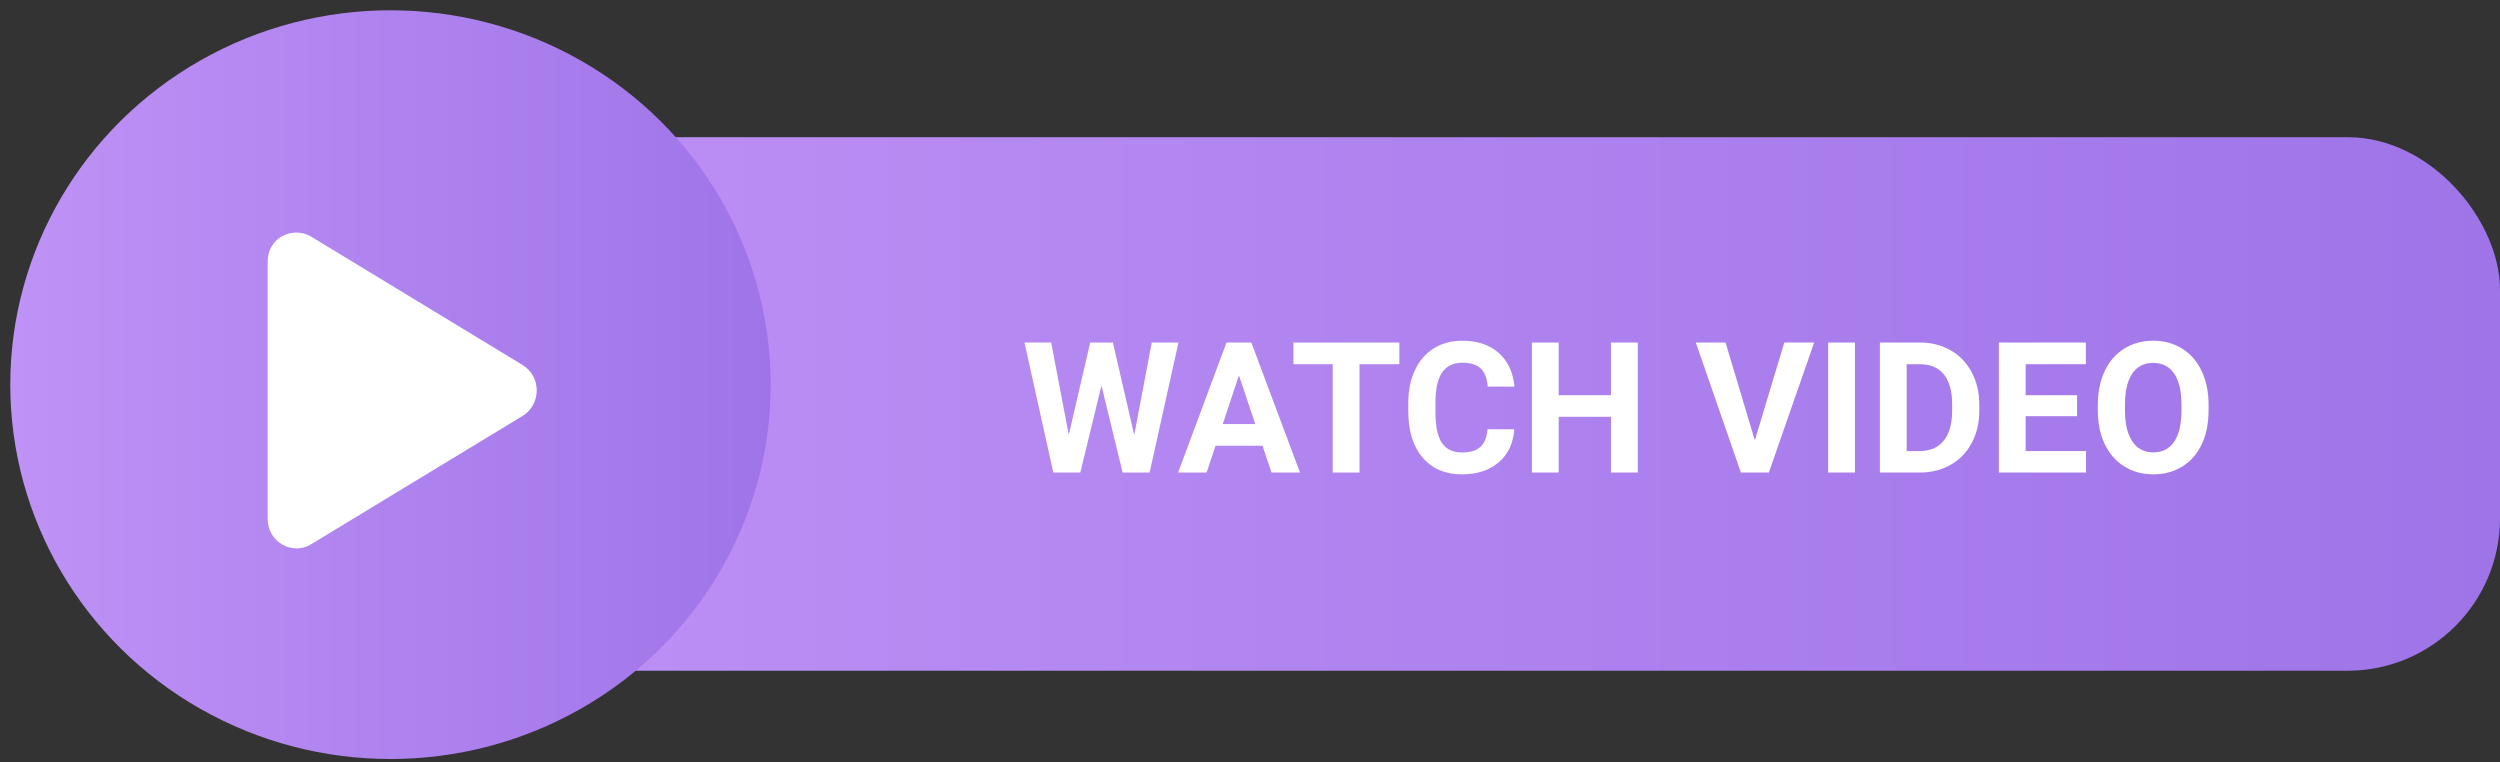
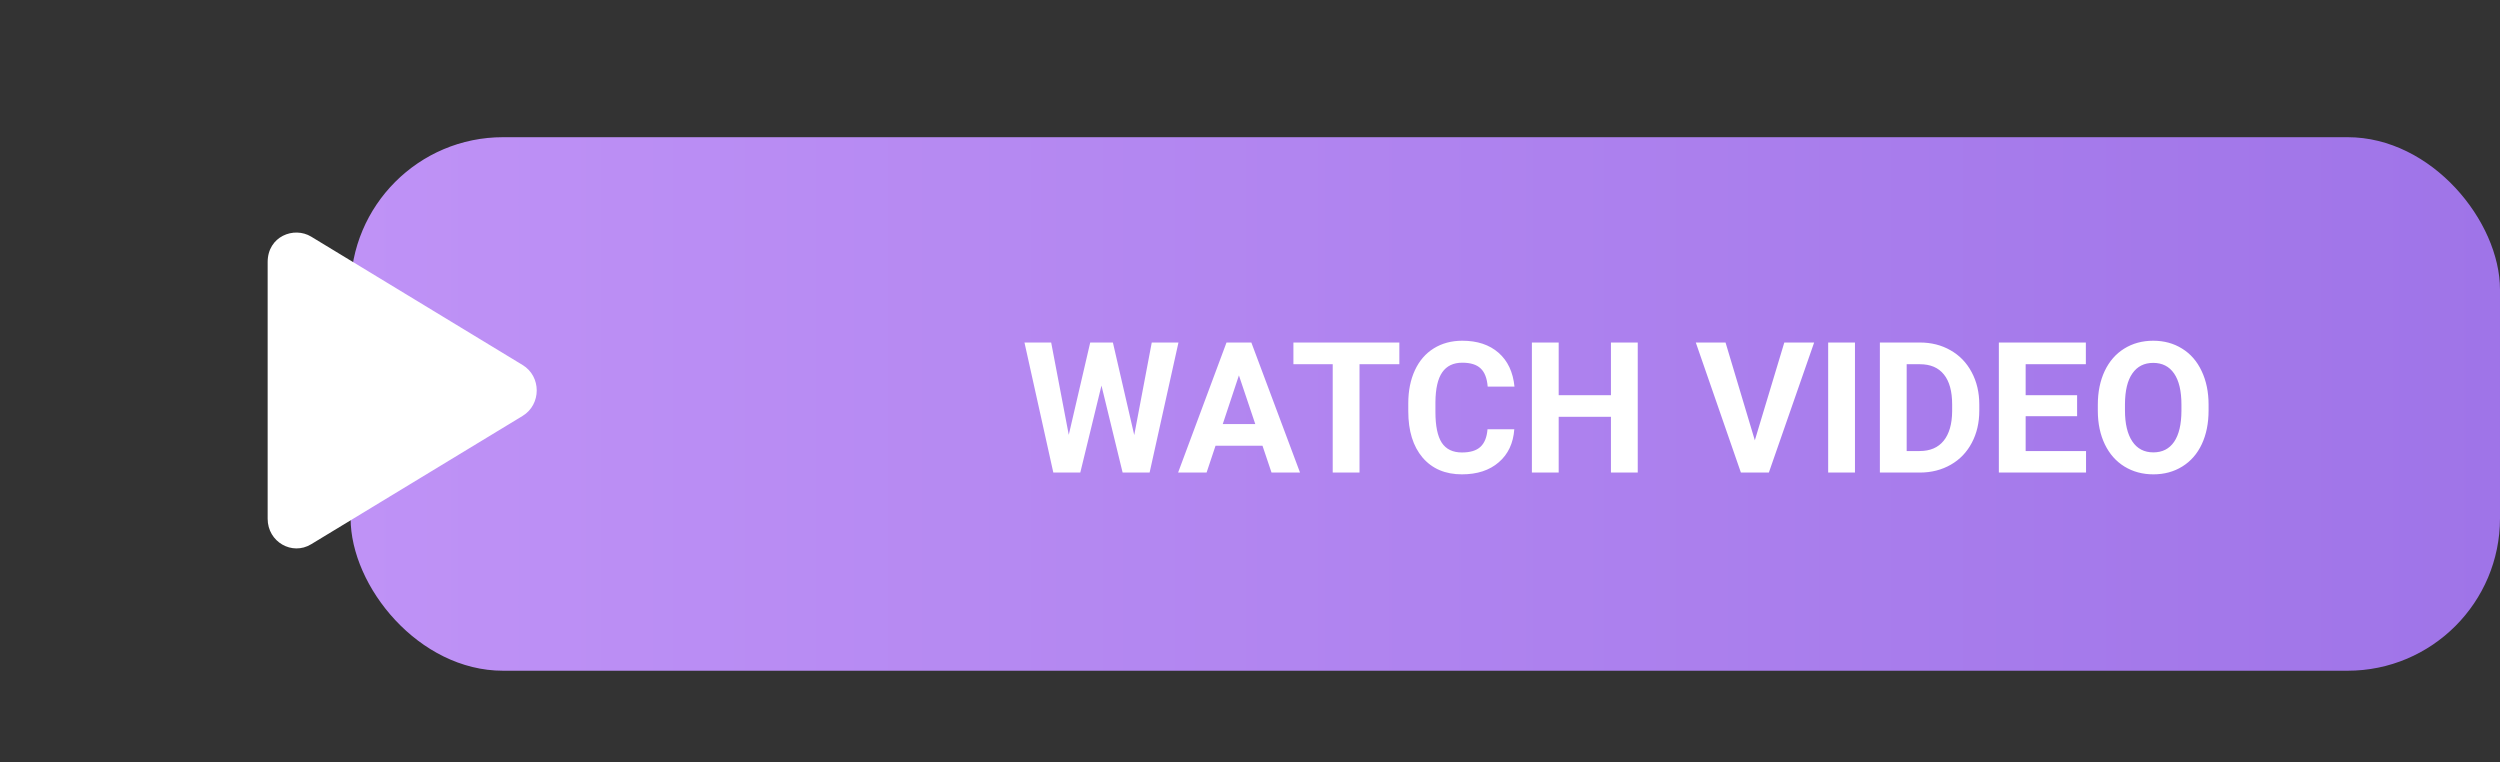
<svg xmlns="http://www.w3.org/2000/svg" width="164" height="50" viewBox="0 0 164 50" fill="none">
  <rect x="0" y="0" width="164" height="50" fill="#333333" stroke="none" />
  <rect x="23" y="9" width="141" height="35" rx="10" fill="url(#paint0_linear)" />
  <path d="M74.406 28.539L75.555 22.469H77.307L75.414 31H73.644L72.256 25.293L70.867 31H69.098L67.205 22.469H68.957L70.111 28.527L71.518 22.469H73.006L74.406 28.539ZM82.82 29.242H79.738L79.152 31H77.283L80.459 22.469H82.088L85.281 31H83.412L82.82 29.242ZM80.213 27.818H82.346L81.273 24.625L80.213 27.818ZM91.797 23.893H89.184V31H87.426V23.893H84.848V22.469H91.797V23.893ZM99.338 28.158C99.272 29.076 98.932 29.799 98.318 30.326C97.709 30.854 96.904 31.117 95.904 31.117C94.811 31.117 93.949 30.75 93.32 30.016C92.695 29.277 92.383 28.266 92.383 26.98V26.459C92.383 25.639 92.527 24.916 92.816 24.291C93.106 23.666 93.518 23.188 94.053 22.855C94.592 22.52 95.217 22.352 95.928 22.352C96.912 22.352 97.705 22.615 98.307 23.143C98.908 23.67 99.256 24.41 99.35 25.363H97.592C97.549 24.813 97.394 24.414 97.129 24.168C96.867 23.918 96.467 23.793 95.928 23.793C95.342 23.793 94.902 24.004 94.609 24.426C94.32 24.844 94.172 25.494 94.164 26.377V27.021C94.164 27.943 94.303 28.617 94.58 29.043C94.861 29.469 95.303 29.682 95.904 29.682C96.447 29.682 96.852 29.559 97.117 29.313C97.387 29.063 97.541 28.678 97.58 28.158H99.338ZM107.436 31H105.678V27.344H102.25V31H100.492V22.469H102.25V25.926H105.678V22.469H107.436V31ZM115.117 28.885L117.051 22.469H119.008L116.037 31H114.203L111.244 22.469H113.195L115.117 28.885ZM121.686 31H119.928V22.469H121.686V31ZM123.32 31V22.469H125.945C126.695 22.469 127.365 22.639 127.955 22.979C128.549 23.314 129.012 23.795 129.344 24.42C129.676 25.041 129.842 25.748 129.842 26.541V26.934C129.842 27.727 129.678 28.432 129.35 29.049C129.025 29.666 128.566 30.145 127.973 30.484C127.379 30.824 126.709 30.996 125.963 31H123.32ZM125.078 23.893V29.588H125.928C126.615 29.588 127.141 29.363 127.504 28.914C127.867 28.465 128.053 27.822 128.061 26.986V26.535C128.061 25.668 127.881 25.012 127.521 24.567C127.162 24.117 126.637 23.893 125.945 23.893H125.078ZM136.258 27.303H132.883V29.588H136.844V31H131.125V22.469H136.832V23.893H132.883V25.926H136.258V27.303ZM144.883 26.928C144.883 27.768 144.734 28.504 144.438 29.137C144.141 29.77 143.715 30.258 143.16 30.602C142.609 30.945 141.977 31.117 141.262 31.117C140.555 31.117 139.924 30.947 139.369 30.608C138.814 30.268 138.385 29.783 138.08 29.154C137.775 28.521 137.621 27.795 137.617 26.975V26.553C137.617 25.713 137.768 24.975 138.068 24.338C138.373 23.697 138.801 23.207 139.352 22.867C139.906 22.523 140.539 22.352 141.25 22.352C141.961 22.352 142.592 22.523 143.143 22.867C143.697 23.207 144.125 23.697 144.426 24.338C144.73 24.975 144.883 25.711 144.883 26.547V26.928ZM143.102 26.541C143.102 25.646 142.941 24.967 142.621 24.502C142.301 24.037 141.844 23.805 141.25 23.805C140.66 23.805 140.205 24.035 139.885 24.496C139.564 24.953 139.402 25.625 139.398 26.512V26.928C139.398 27.799 139.559 28.475 139.879 28.955C140.199 29.436 140.66 29.676 141.262 29.676C141.852 29.676 142.305 29.445 142.621 28.984C142.938 28.52 143.098 27.844 143.102 26.957V26.541Z" fill="white" />
-   <ellipse cx="25.616" cy="25.233" rx="24.942" ry="24.558" fill="url(#paint1_linear)" />
  <path d="M34.28 23.943L20.411 15.522C19.284 14.838 17.558 15.501 17.558 17.193V34.032C17.558 35.55 19.162 36.464 20.411 35.703L34.28 27.286C35.517 26.537 35.521 24.692 34.28 23.943Z" fill="white" />
  <defs>
    <linearGradient id="paint0_linear" x1="164" y1="26.949" x2="23" y2="26.949" gradientUnits="userSpaceOnUse">
      <stop stop-color="#9F74E8" />
      <stop offset="1" stop-color="#BF92F6" />
    </linearGradient>
    <linearGradient id="paint1_linear" x1="50.558" y1="25.862" x2="0.674" y2="25.862" gradientUnits="userSpaceOnUse">
      <stop stop-color="#9F74E8" />
      <stop offset="1" stop-color="#BF92F6" />
    </linearGradient>
  </defs>
</svg>